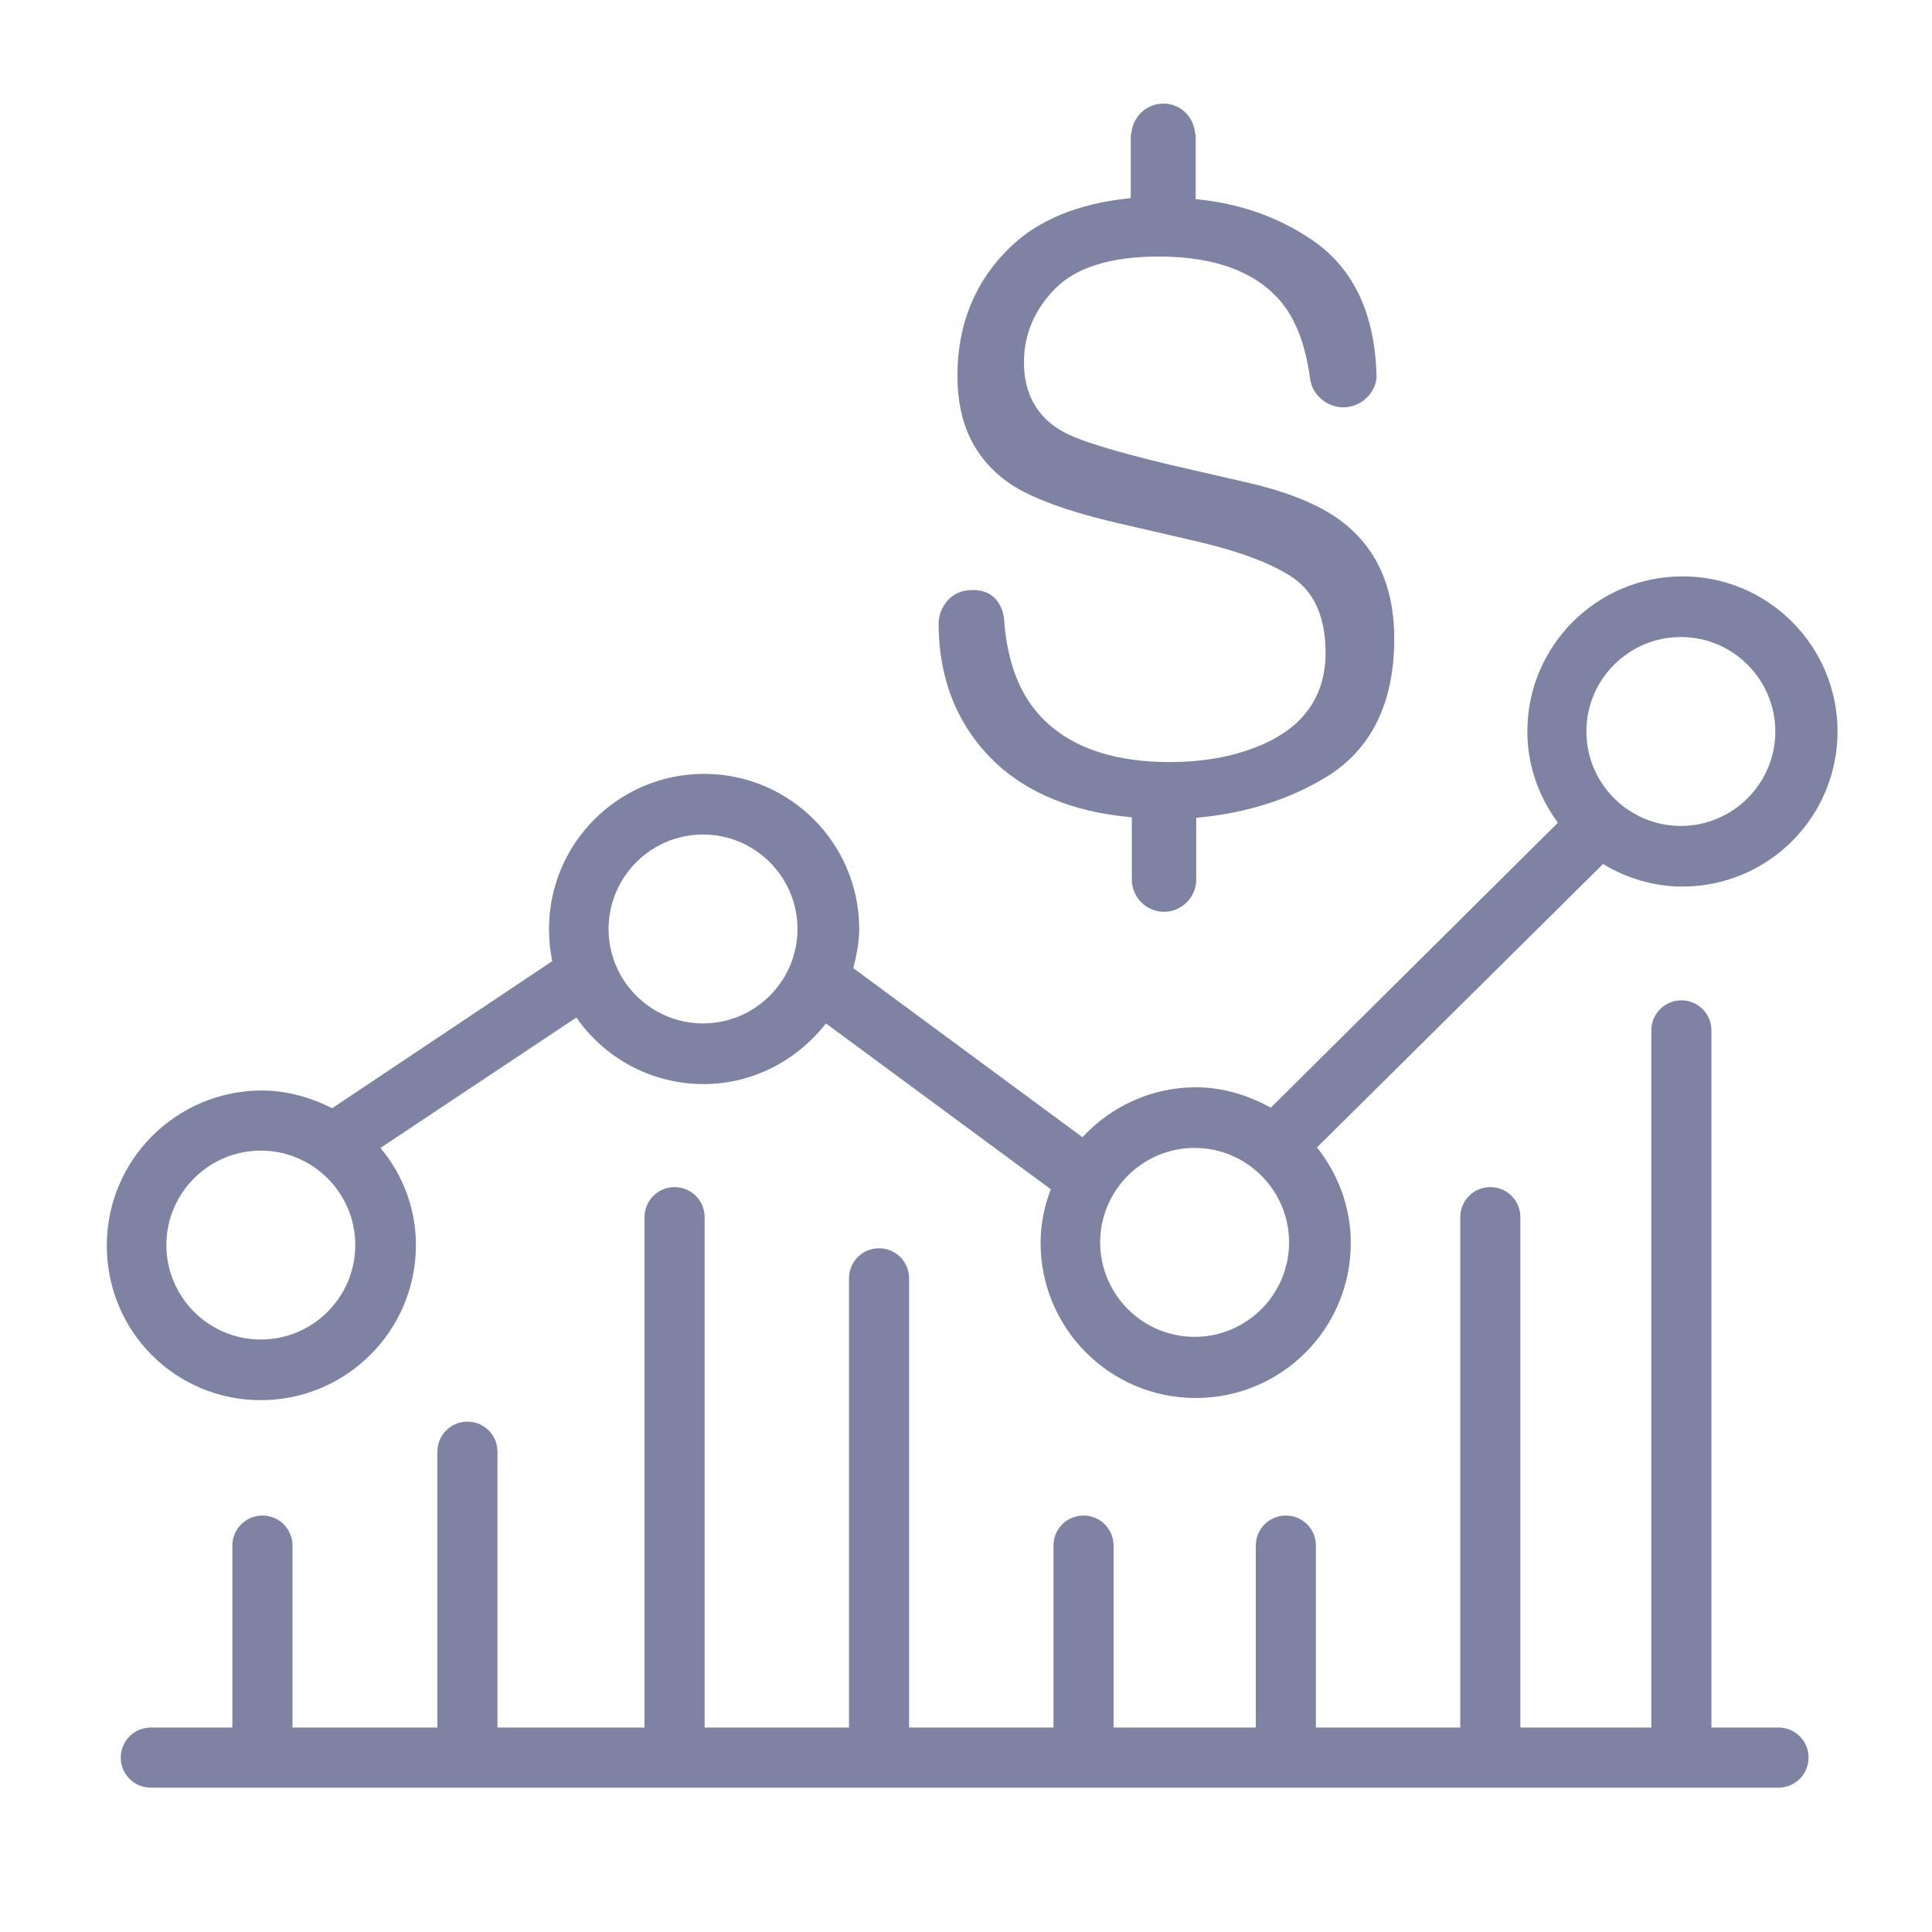
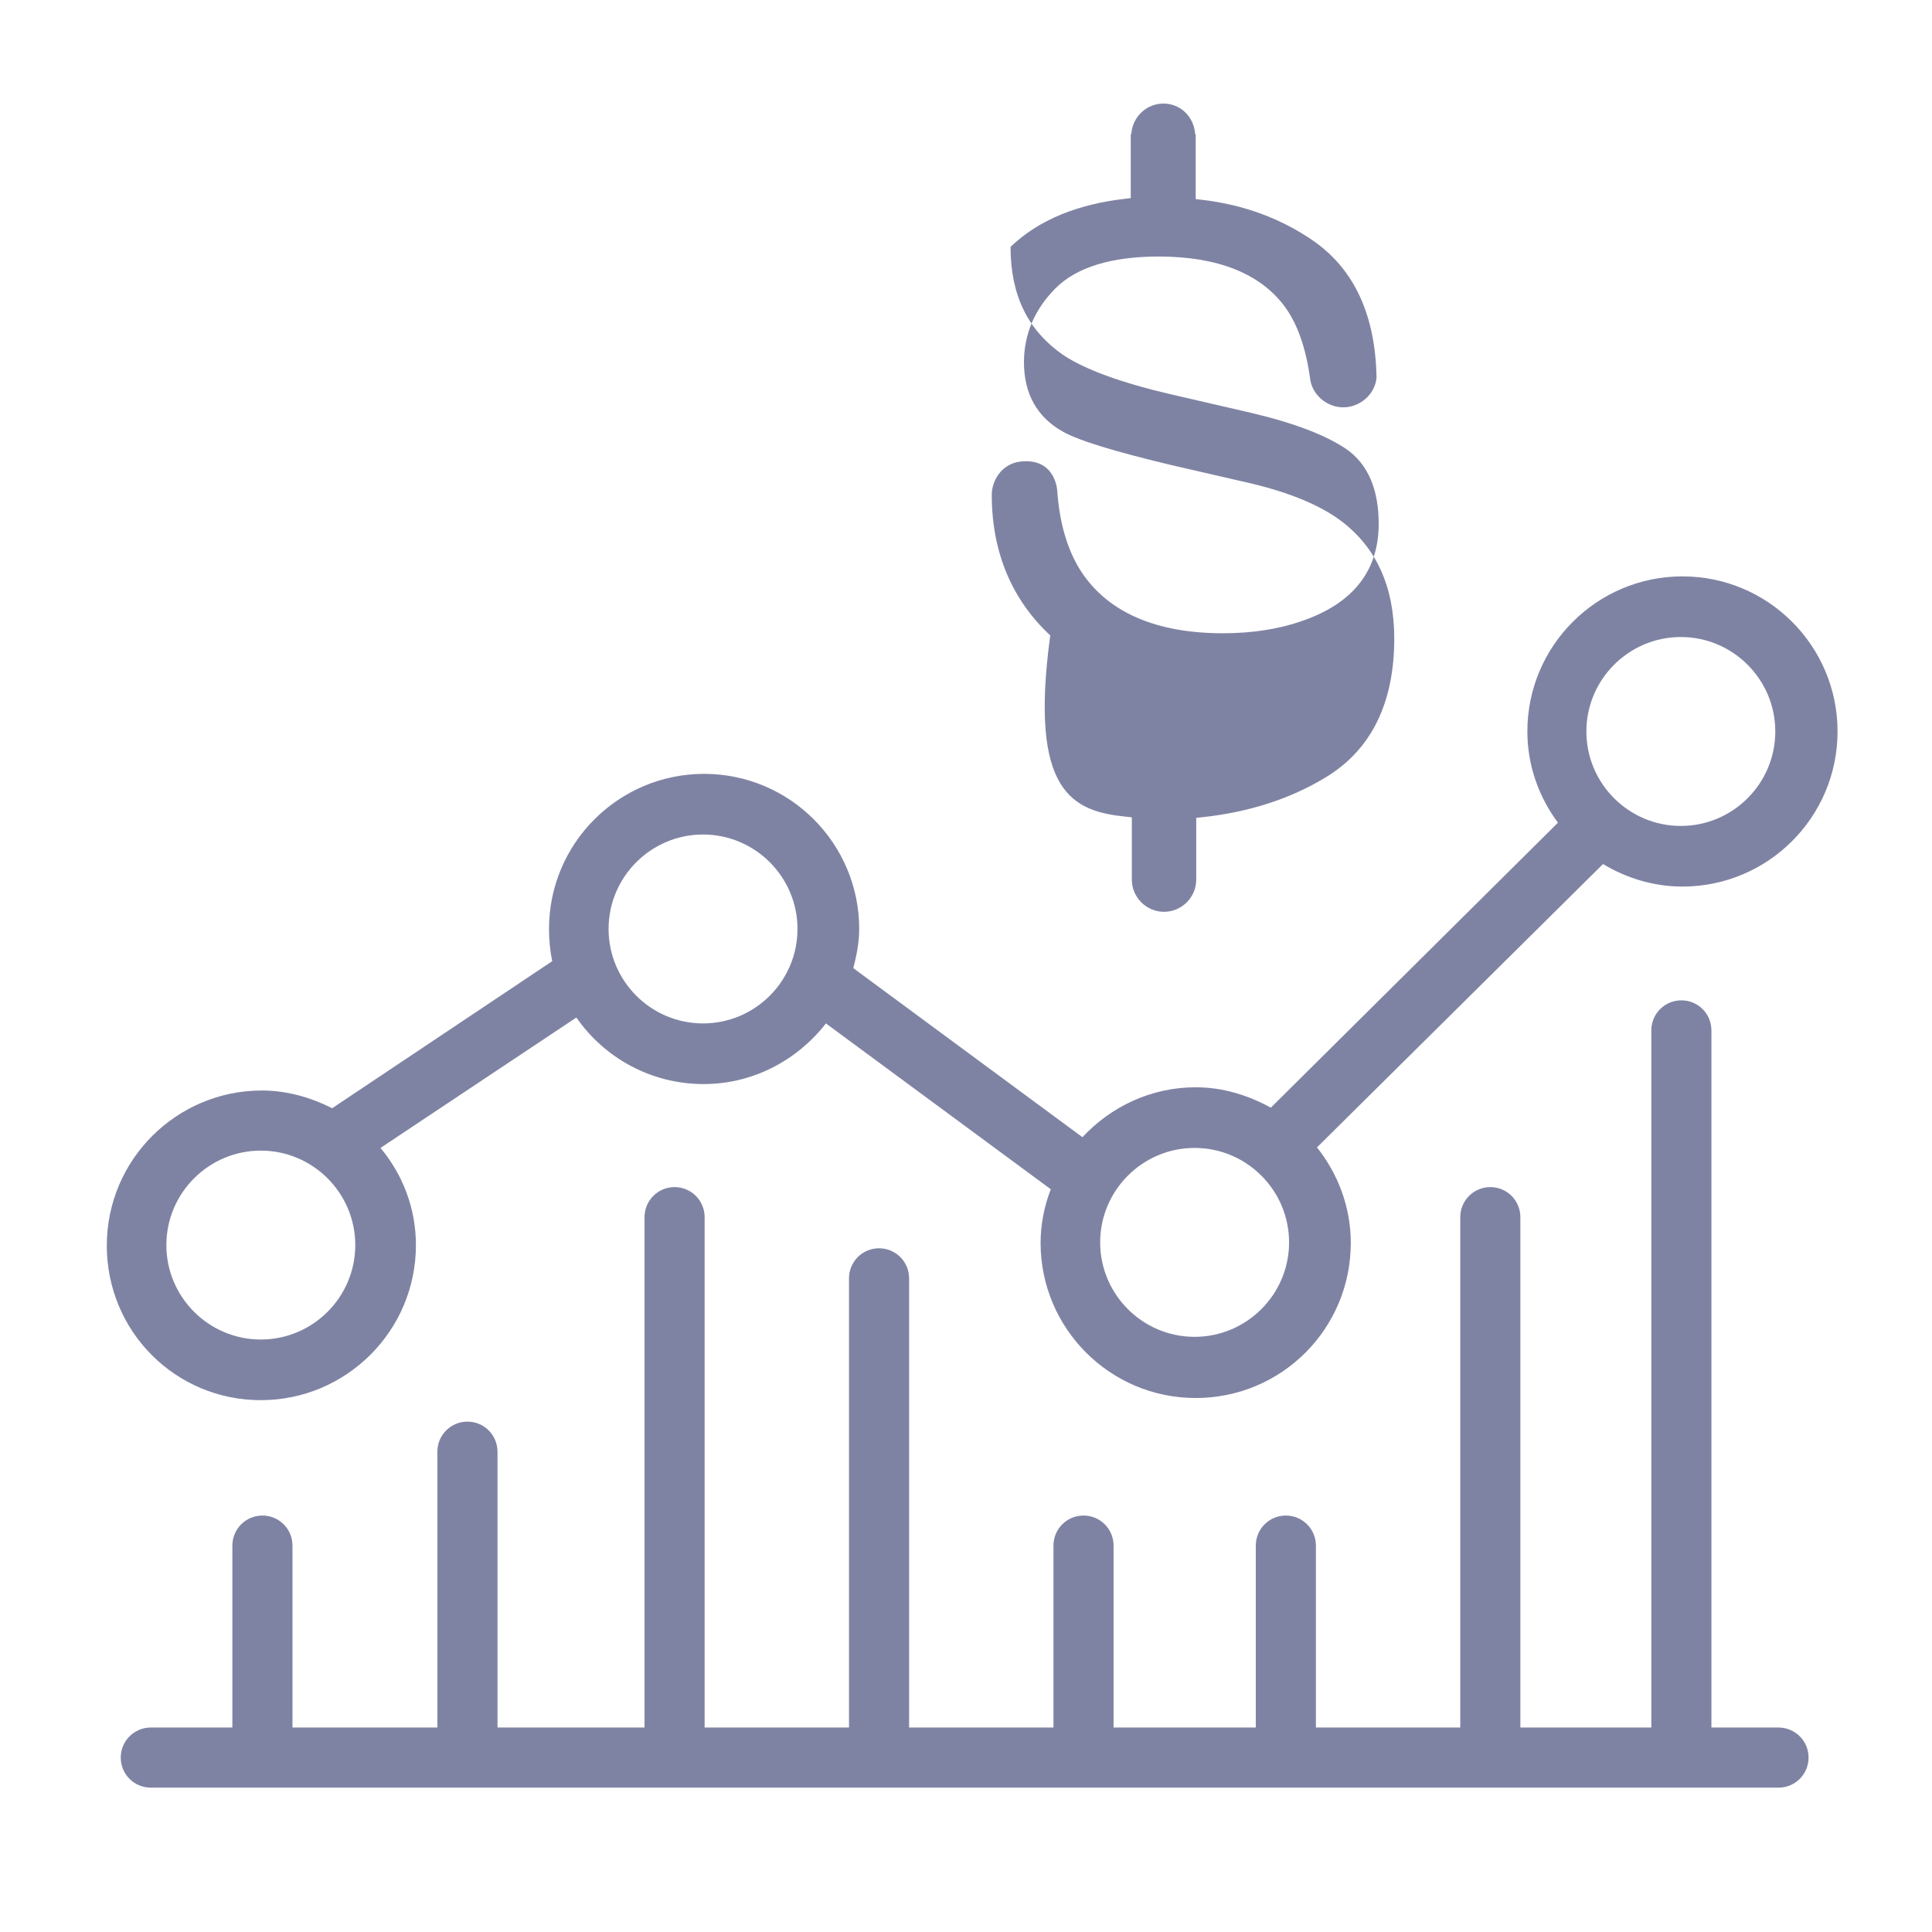
<svg xmlns="http://www.w3.org/2000/svg" version="1.1" x="0px" y="0px" viewBox="0 0 36 36" style="enable-background:new 0 0 36 36;" xml:space="preserve">
  <style type="text/css">
	.st0{display:none;}
	.st1{display:inline;opacity:0.2;}
	.st2{fill:none;stroke:#FF00FF;stroke-width:0.113;stroke-miterlimit:10;}
	.st3{fill:#7F83A3;}
</style>
  <g id="Layer_2">
</g>
  <g id="Layer_3" class="st0">
    <g class="st1">
      <path class="st2" d="M-0.05-0.01v35.99h35.99V-0.01H-0.05z" />
-       <path class="st2" d="M17.95-0.01c-9.94,0-18,8.06-18,18c0,9.94,8.06,18,18,18s18-8.06,18-18C35.94,8.04,27.88-0.01,17.95-0.01z" />
      <line class="st2" x1="-0.05" y1="-0.01" x2="35.94" y2="35.98" />
      <line class="st2" x1="35.94" y1="-0.01" x2="-0.05" y2="35.98" />
      <polyline class="st2" points="8.95,18.99 8.95,35.98 26.94,35.98 26.94,-0.01 8.95,-0.01 8.95,18.99   " />
      <line class="st2" x1="17.95" y1="-0.01" x2="17.95" y2="35.98" />
      <path class="st2" d="M-0.05,8.98v18h35.99v-18H-0.05z" />
      <line class="st2" x1="-0.05" y1="17.98" x2="35.94" y2="17.98" />
      <path class="st2" d="M5.22,5.26v25.45h25.45V5.26H5.22z" />
      <path class="st2" d="M17.95,5.26c-7.03,0-12.72,5.7-12.72,12.72s5.7,12.72,12.72,12.72c7.03,0,12.72-5.7,12.72-12.72    S24.97,5.26,17.95,5.26z" />
      <path class="st2" d="M9,18.98c0.5,4.5,4.31,8,8.94,8c4.97,0,9-4.03,9-9c0-4.97-4.03-9-9-9c-4.97,0-9,4.03-9,9    C8.95,18.32,8.97,18.65,9,18.98" />
      <circle class="st2" cx="17.95" cy="17.98" r="4.5" />
    </g>
  </g>
  <g id="Layer_1">
    <g>
      <path class="st3" d="M4.86,26.09c1.59,0,2.89-1.29,2.89-2.89c0-0.69-0.25-1.32-0.66-1.81l3.65-2.43c0.52,0.75,1.39,1.24,2.37,1.24    c0.93,0,1.75-0.45,2.28-1.13l4.19,3.09c-0.12,0.31-0.19,0.65-0.19,1c0,1.59,1.29,2.89,2.89,2.89s2.89-1.29,2.89-2.89    c0-0.67-0.24-1.29-0.63-1.78l5.33-5.28c0.43,0.26,0.94,0.42,1.48,0.42c1.59,0,2.89-1.29,2.89-2.89c0-1.59-1.29-2.89-2.89-2.89    c-1.59,0-2.89,1.29-2.89,2.89c0,0.64,0.22,1.23,0.57,1.7l-5.35,5.31c-0.42-0.23-0.89-0.38-1.4-0.38c-0.83,0-1.58,0.36-2.11,0.93    l-4.27-3.15c0.06-0.23,0.11-0.48,0.11-0.73c0-1.59-1.29-2.89-2.89-2.89c-1.59,0-2.89,1.29-2.89,2.89c0,0.21,0.02,0.41,0.06,0.6    l-4.1,2.74c-0.4-0.2-0.84-0.33-1.31-0.33c-1.59,0-2.89,1.29-2.89,2.89S3.27,26.09,4.86,26.09z M31.32,11.87    c0.97,0,1.76,0.79,1.76,1.76s-0.79,1.76-1.76,1.76c-0.97,0-1.76-0.79-1.76-1.76S30.35,11.87,31.32,11.87z M22.26,21.39    c0.97,0,1.76,0.79,1.76,1.76s-0.79,1.76-1.76,1.76s-1.76-0.79-1.76-1.76S21.29,21.39,22.26,21.39z M13.1,15.55    c0.97,0,1.76,0.79,1.76,1.76s-0.79,1.76-1.76,1.76s-1.76-0.79-1.76-1.76S12.13,15.55,13.1,15.55z M4.86,21.44    c0.97,0,1.76,0.79,1.76,1.76s-0.79,1.76-1.76,1.76S3.1,24.17,3.1,23.2S3.89,21.44,4.86,21.44z" />
      <path class="st3" d="M33.14,32.19h-1.25V19.2c0-0.31-0.25-0.56-0.56-0.56s-0.56,0.25-0.56,0.56v12.99h-2.44v-9.51    c0-0.31-0.25-0.56-0.56-0.56s-0.56,0.25-0.56,0.56v9.51h-2.69v-3.39c0-0.31-0.25-0.56-0.56-0.56s-0.56,0.25-0.56,0.56v3.39h-2.65    v-3.39c0-0.31-0.25-0.56-0.56-0.56s-0.56,0.25-0.56,0.56v3.39h-2.69v-8.37c0-0.31-0.25-0.56-0.56-0.56s-0.56,0.25-0.56,0.56v8.37    h-2.69v-9.51c0-0.31-0.25-0.56-0.56-0.56s-0.56,0.25-0.56,0.56v9.51H9.27v-5.14c0-0.31-0.25-0.56-0.56-0.56s-0.56,0.25-0.56,0.56    v5.14H5.45v-3.39c0-0.31-0.25-0.56-0.56-0.56s-0.56,0.25-0.56,0.56v3.39H2.81c-0.31,0-0.56,0.25-0.56,0.56s0.25,0.56,0.56,0.56    h30.33c0.31,0,0.56-0.25,0.56-0.56S33.45,32.19,33.14,32.19z" />
-       <path class="st3" d="M21,15.22l0.09,0.01v1.15h0c0,0,0,0.01,0,0.01c0,0.33,0.27,0.6,0.6,0.6s0.6-0.27,0.6-0.6c0,0,0-0.01,0-0.01h0    v-1.14l0.09-0.01c0.87-0.09,1.66-0.34,2.33-0.75c0.84-0.51,1.27-1.38,1.27-2.58c0-0.96-0.33-1.7-1-2.2    c-0.39-0.29-0.95-0.52-1.66-0.69L21.8,8.66c-1.04-0.25-1.7-0.45-2-0.62c-0.48-0.27-0.72-0.71-0.72-1.29c0-0.52,0.2-0.99,0.59-1.38    c0.39-0.39,1.04-0.59,1.92-0.59c1.09,0,1.88,0.31,2.34,0.92c0.24,0.32,0.4,0.77,0.48,1.34l0,0c0.03,0.31,0.31,0.55,0.62,0.55    s0.59-0.24,0.62-0.55l0,0c-0.02-1.16-0.41-2.01-1.16-2.54c-0.6-0.42-1.31-0.69-2.12-0.78l-0.09-0.01V2.5h-0.01    c-0.02-0.32-0.27-0.57-0.59-0.57s-0.58,0.25-0.6,0.57h-0.01v1.19L21,3.7c-0.92,0.1-1.65,0.4-2.17,0.9    C18.18,5.22,17.84,6.03,17.84,7c0,0.9,0.32,1.56,0.99,2.02c0.39,0.26,1.06,0.51,2.01,0.73l1.47,0.34    c0.81,0.19,1.41,0.42,1.79,0.68c0.4,0.28,0.6,0.75,0.6,1.39c0,0.86-0.46,1.46-1.37,1.79c-0.46,0.17-0.98,0.25-1.53,0.25    c-1.25,0-2.15-0.39-2.65-1.16c-0.25-0.39-0.4-0.9-0.44-1.5c0,0-0.03-0.61-0.68-0.54c-0.36,0.04-0.54,0.36-0.54,0.62    c0,1.09,0.39,1.97,1.09,2.62C19.17,14.78,19.99,15.12,21,15.22z" />
+       <path class="st3" d="M21,15.22l0.09,0.01v1.15h0c0,0,0,0.01,0,0.01c0,0.33,0.27,0.6,0.6,0.6s0.6-0.27,0.6-0.6c0,0,0-0.01,0-0.01h0    v-1.14l0.09-0.01c0.87-0.09,1.66-0.34,2.33-0.75c0.84-0.51,1.27-1.38,1.27-2.58c0-0.96-0.33-1.7-1-2.2    c-0.39-0.29-0.95-0.52-1.66-0.69L21.8,8.66c-1.04-0.25-1.7-0.45-2-0.62c-0.48-0.27-0.72-0.71-0.72-1.29c0-0.52,0.2-0.99,0.59-1.38    c0.39-0.39,1.04-0.59,1.92-0.59c1.09,0,1.88,0.31,2.34,0.92c0.24,0.32,0.4,0.77,0.48,1.34l0,0c0.03,0.31,0.31,0.55,0.62,0.55    s0.59-0.24,0.62-0.55l0,0c-0.02-1.16-0.41-2.01-1.16-2.54c-0.6-0.42-1.31-0.69-2.12-0.78l-0.09-0.01V2.5h-0.01    c-0.02-0.32-0.27-0.57-0.59-0.57s-0.58,0.25-0.6,0.57h-0.01v1.19L21,3.7c-0.92,0.1-1.65,0.4-2.17,0.9    c0,0.9,0.32,1.56,0.99,2.02c0.39,0.26,1.06,0.51,2.01,0.73l1.47,0.34    c0.81,0.19,1.41,0.42,1.79,0.68c0.4,0.28,0.6,0.75,0.6,1.39c0,0.86-0.46,1.46-1.37,1.79c-0.46,0.17-0.98,0.25-1.53,0.25    c-1.25,0-2.15-0.39-2.65-1.16c-0.25-0.39-0.4-0.9-0.44-1.5c0,0-0.03-0.61-0.68-0.54c-0.36,0.04-0.54,0.36-0.54,0.62    c0,1.09,0.39,1.97,1.09,2.62C19.17,14.78,19.99,15.12,21,15.22z" />
    </g>
  </g>
</svg>